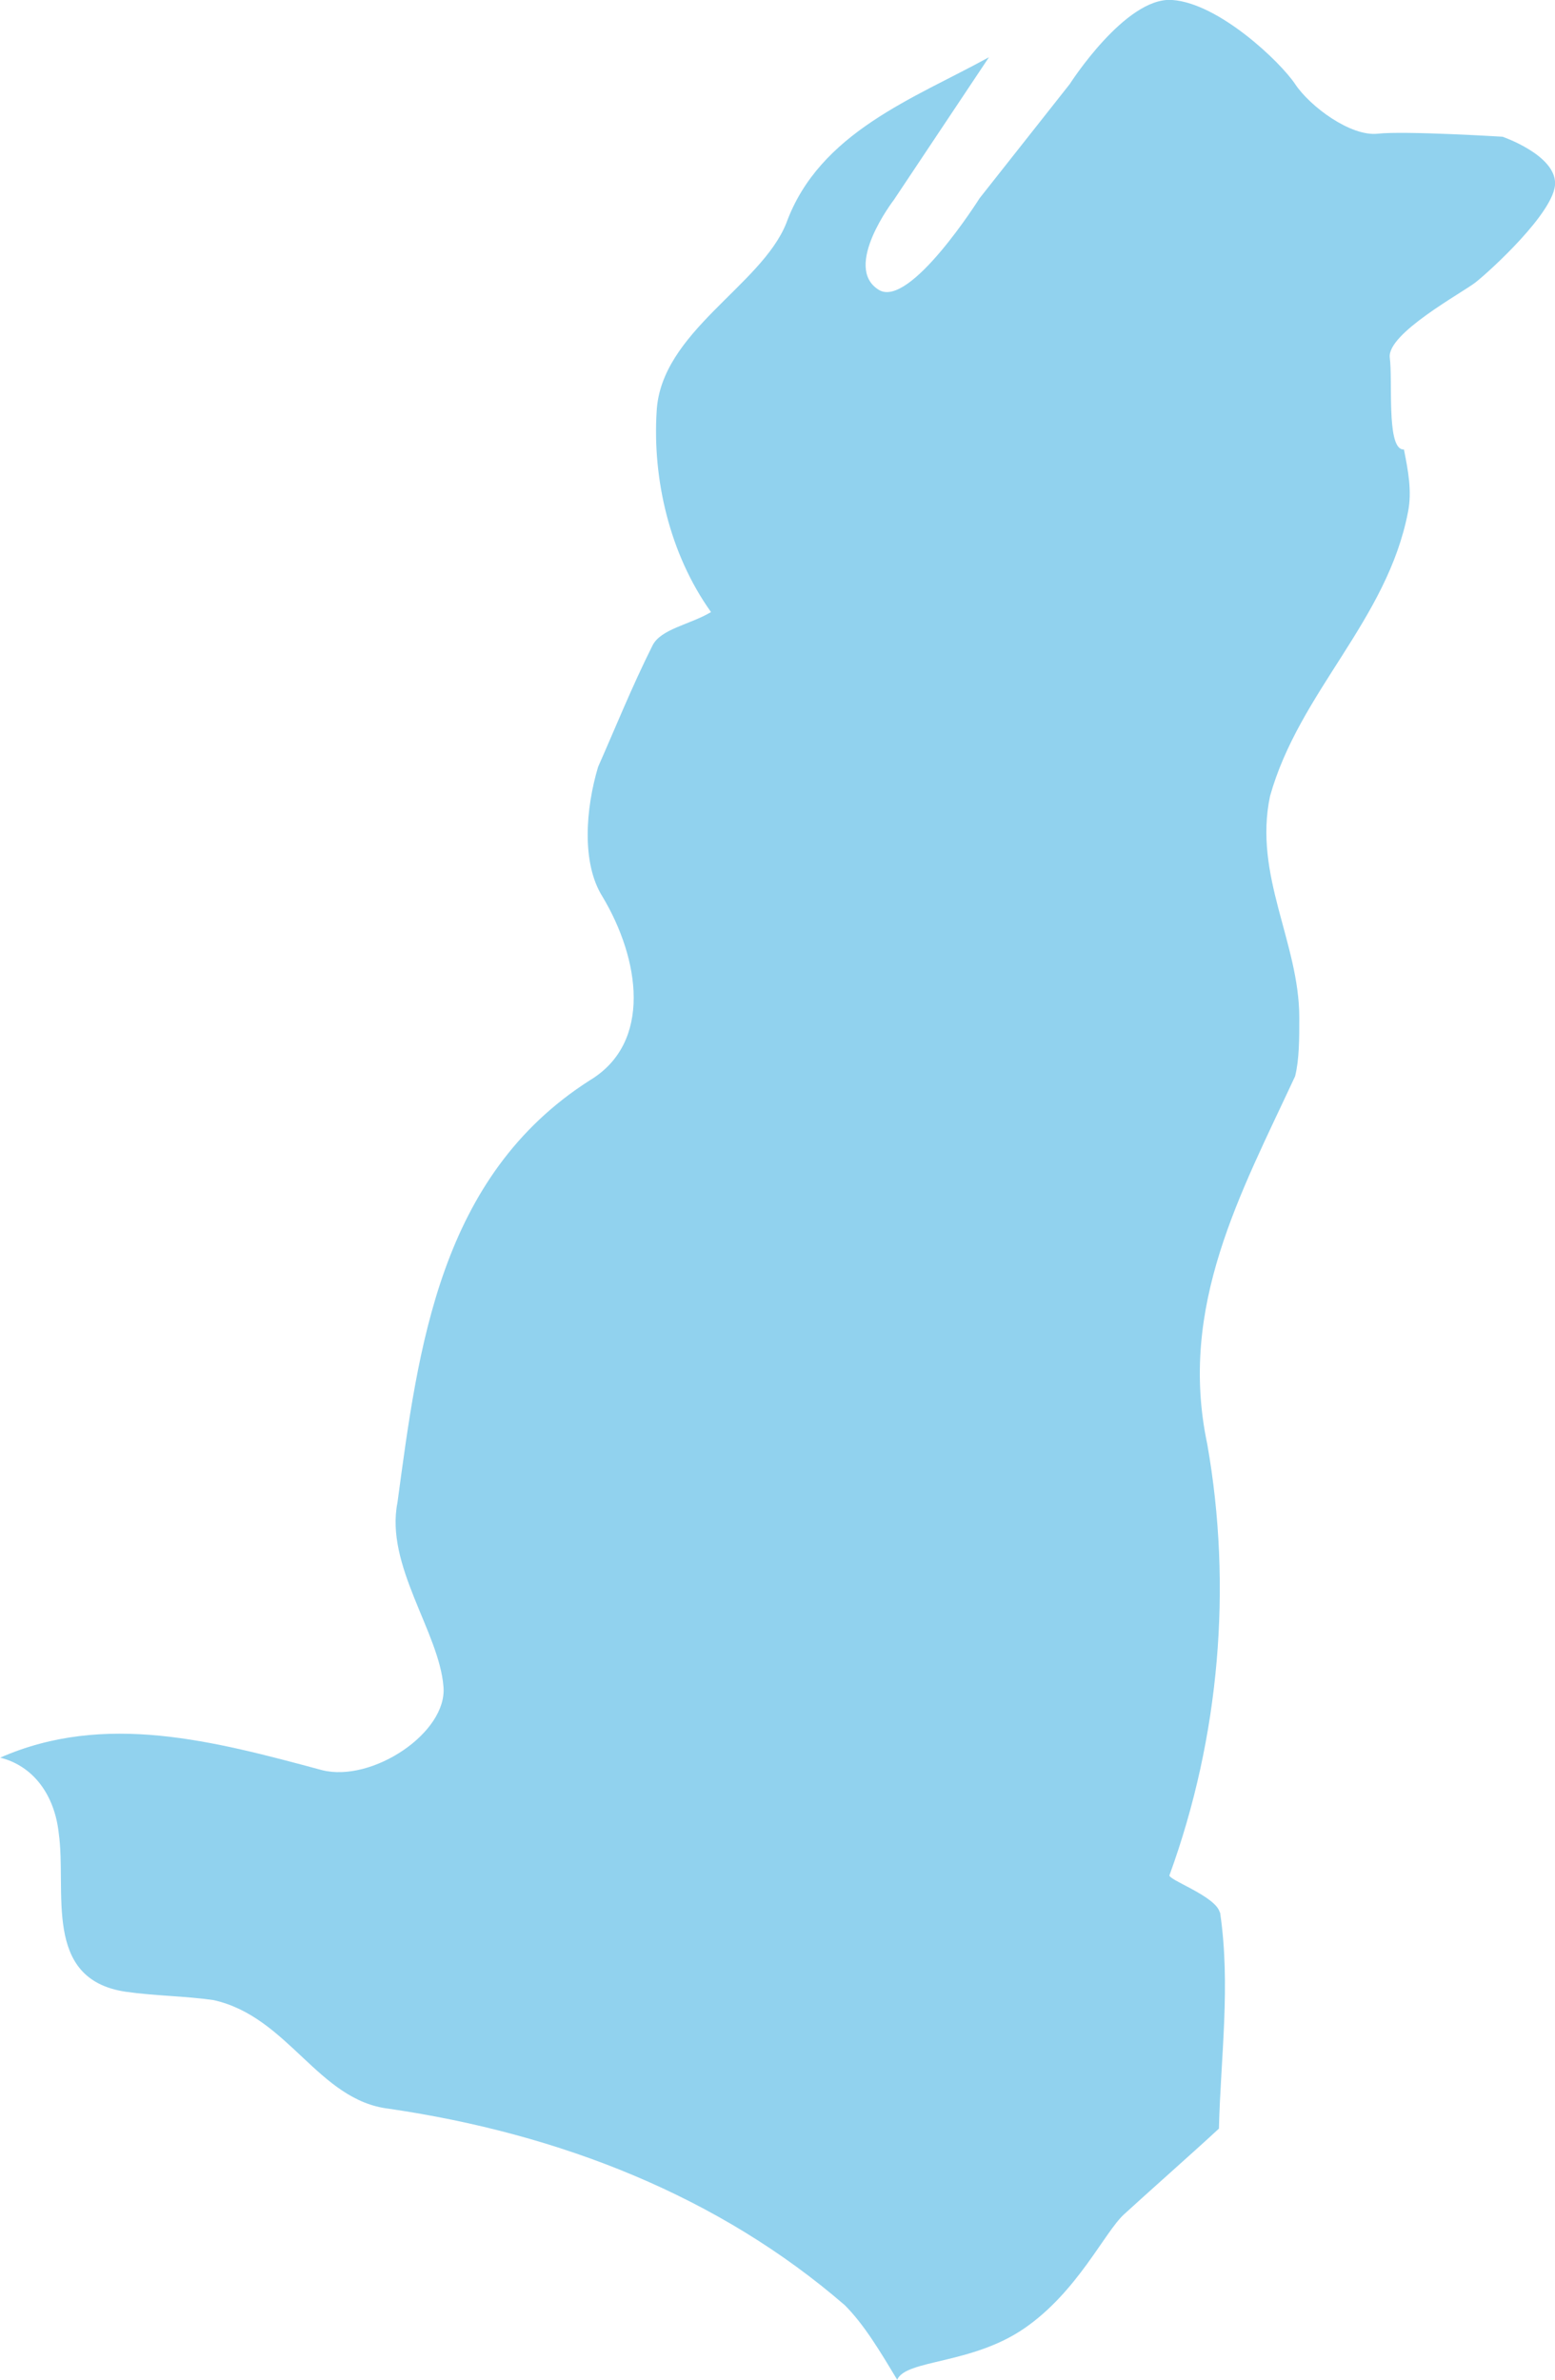
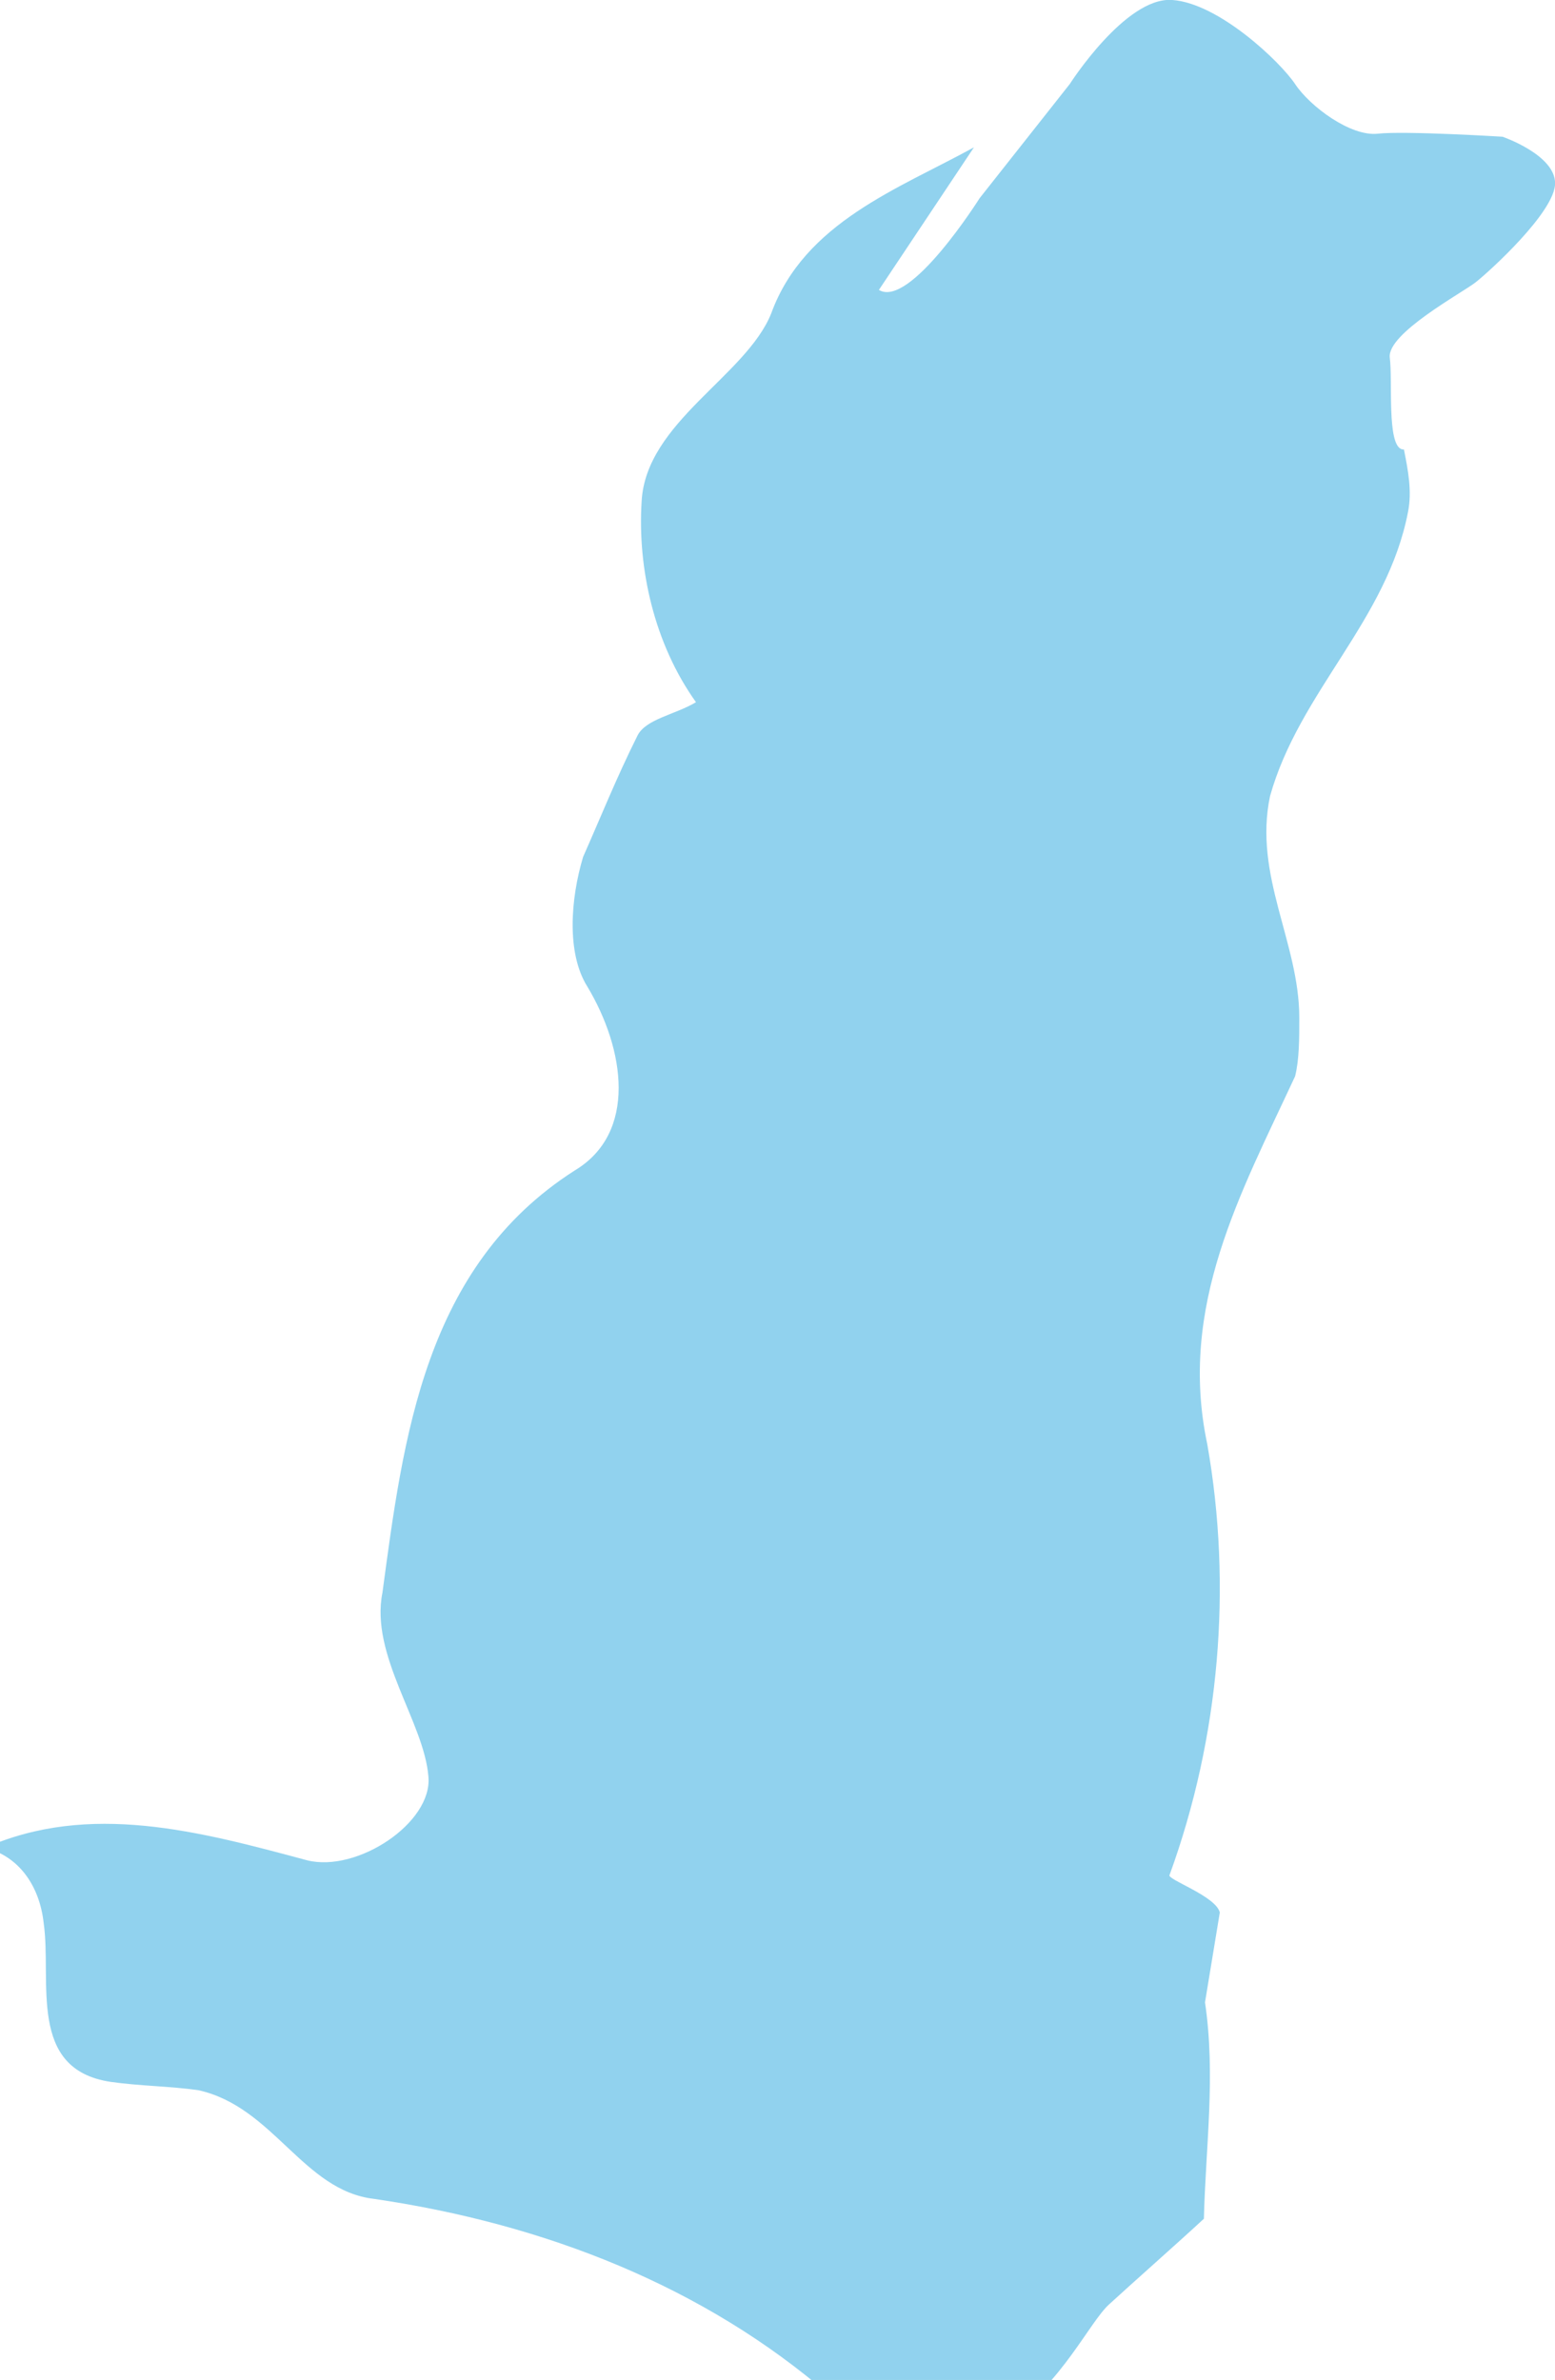
<svg xmlns="http://www.w3.org/2000/svg" id="Layer_2" data-name="Layer 2" viewBox="0 0 348.63 533.67">
  <defs>
    <style>
      .cls-1 {
        fill: #91d2ee;
      }
    </style>
  </defs>
  <g id="_3_-_Map" data-name="3 - Map">
-     <path class="cls-1" d="M273.48,428.84c-.94-3.75-12.19-7.5-11.25-8.44,11.25-30.94,14.06-64.69,8.44-96.56-6.56-30.94,7.5-56.25,19.69-82.5.94-3.75.94-8.44.94-13.12,0-16.87-10.31-31.87-6.56-49.69,6.56-23.44,26.25-39.37,30.94-63.75.93-4.67,0-9.33-.92-14-.16.02-.32.01-.48-.04-3.37-1.01-2.02-15.16-2.69-20.55-.67-5.39,16.17-14.49,19.2-16.85,3.03-2.36,17.86-15.83,17.86-22.24s-11.79-10.44-11.79-10.44c0,0-21.9-1.35-27.96-.68-6.06.68-15.16-6.06-18.53-11.12-3.37-5.05-17.18-18.19-27.63-18.87-10.44-.67-22.91,18.87-22.91,18.87l-20.21,25.6s-15.61,24.79-22.57,20.55c-8.3-5.06,3.37-20.21,3.37-20.21l21.31-31.97c-16.8,9.25-38.02,16.81-45.45,37.23-5.62,14.06-28.12,24.37-29.06,42.19-.94,15,2.81,31.87,12.19,45-4.69,2.81-11.25,3.75-13.12,7.5-4.69,9.37-8.44,18.75-12.19,27.19-2.81,9.37-3.75,21.56.94,29.06,8.44,14.06,11.25,32.81-2.81,41.25-33.75,21.56-38.44,60-43.12,94.69-2.81,14.06,9.37,29.06,10.31,41.25.94,10.31-15.94,21.56-27.19,18.75-24.37-6.56-48.75-13.12-72.19-2.81,7.5,1.87,12.19,8.44,13.12,16.87,1.87,13.12-3.75,32.81,15,35.62,6.56.94,13.12.94,19.69,1.87,16.87,3.75,23.44,22.5,39.37,24.37,38.44,5.62,74.06,19.69,102.19,44.06,4.36,4.36,7.94,10.41,11.74,16.7,1.99-4.58,16.68-3.36,28.55-11.55s17.9-21.47,22.28-25.51c4.38-4.04,16.17-14.48,20.89-18.87.13-.12.27-.24.41-.37.39-16.12,2.68-32.13.25-48.53Z" />
+     <path class="cls-1" d="M273.48,428.84c-.94-3.75-12.19-7.5-11.25-8.44,11.25-30.94,14.06-64.69,8.44-96.56-6.56-30.94,7.5-56.25,19.69-82.5.94-3.75.94-8.44.94-13.12,0-16.87-10.31-31.87-6.56-49.69,6.56-23.44,26.25-39.37,30.94-63.75.93-4.67,0-9.33-.92-14-.16.02-.32.01-.48-.04-3.37-1.01-2.02-15.16-2.69-20.55-.67-5.39,16.17-14.49,19.2-16.85,3.03-2.36,17.86-15.83,17.86-22.24s-11.79-10.44-11.79-10.44c0,0-21.9-1.35-27.96-.68-6.06.68-15.16-6.06-18.53-11.12-3.37-5.05-17.18-18.19-27.63-18.87-10.44-.67-22.91,18.87-22.91,18.87l-20.21,25.6s-15.61,24.79-22.57,20.55l21.31-31.97c-16.8,9.25-38.02,16.81-45.45,37.23-5.62,14.06-28.12,24.37-29.06,42.19-.94,15,2.81,31.87,12.19,45-4.69,2.81-11.25,3.75-13.12,7.5-4.69,9.37-8.44,18.75-12.19,27.19-2.81,9.37-3.75,21.56.94,29.06,8.44,14.06,11.25,32.81-2.81,41.25-33.75,21.56-38.44,60-43.12,94.69-2.81,14.06,9.37,29.06,10.31,41.25.94,10.31-15.94,21.56-27.19,18.75-24.37-6.56-48.75-13.12-72.19-2.81,7.5,1.87,12.19,8.44,13.12,16.87,1.87,13.12-3.75,32.81,15,35.62,6.56.94,13.12.94,19.69,1.87,16.87,3.75,23.44,22.5,39.37,24.37,38.44,5.62,74.06,19.69,102.19,44.06,4.36,4.36,7.94,10.41,11.74,16.7,1.99-4.58,16.68-3.36,28.55-11.55s17.9-21.47,22.28-25.51c4.38-4.04,16.17-14.48,20.89-18.87.13-.12.27-.24.41-.37.39-16.12,2.68-32.13.25-48.53Z" />
  </g>
</svg>